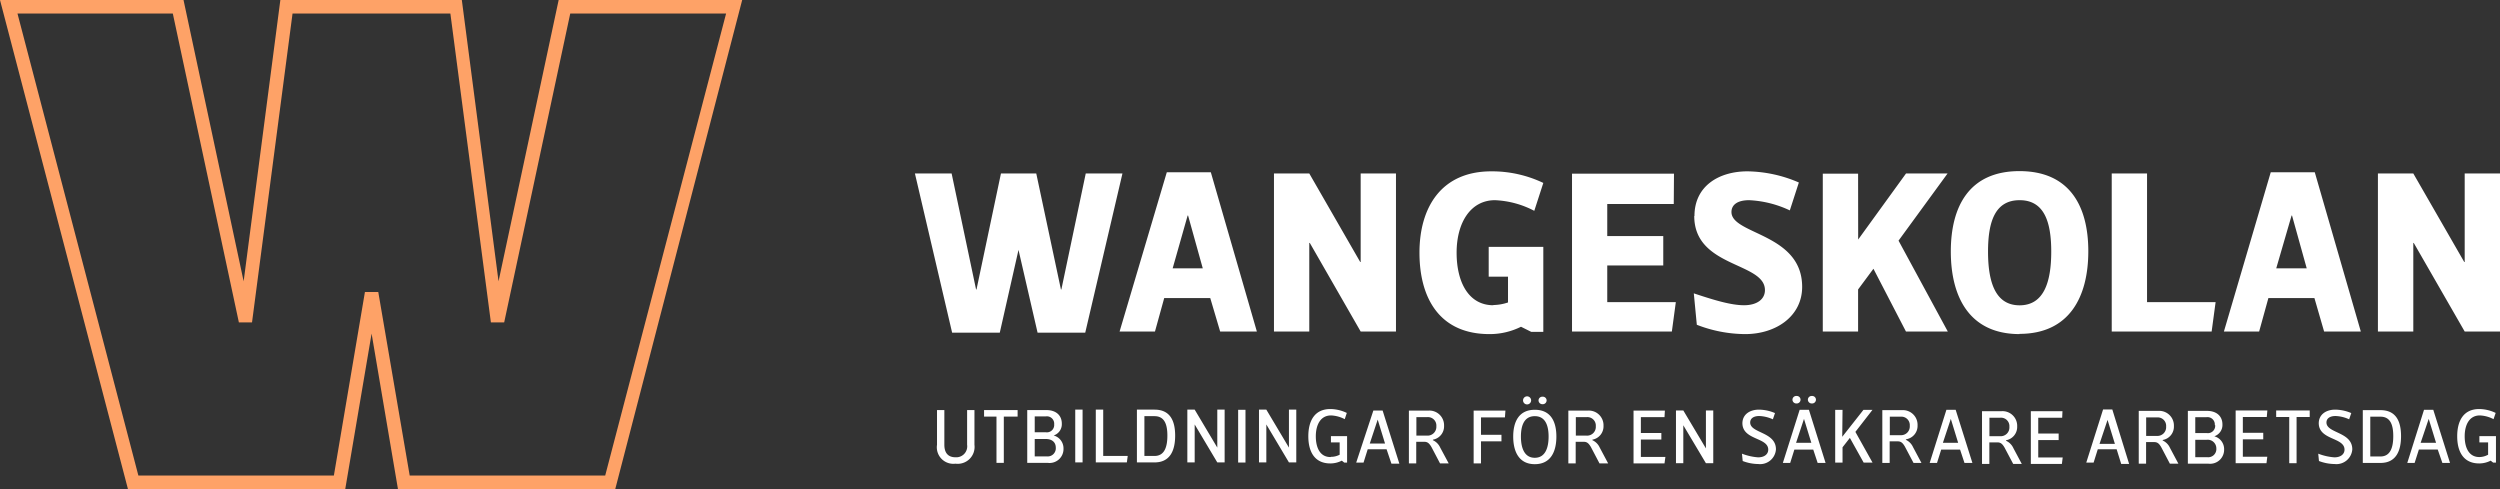
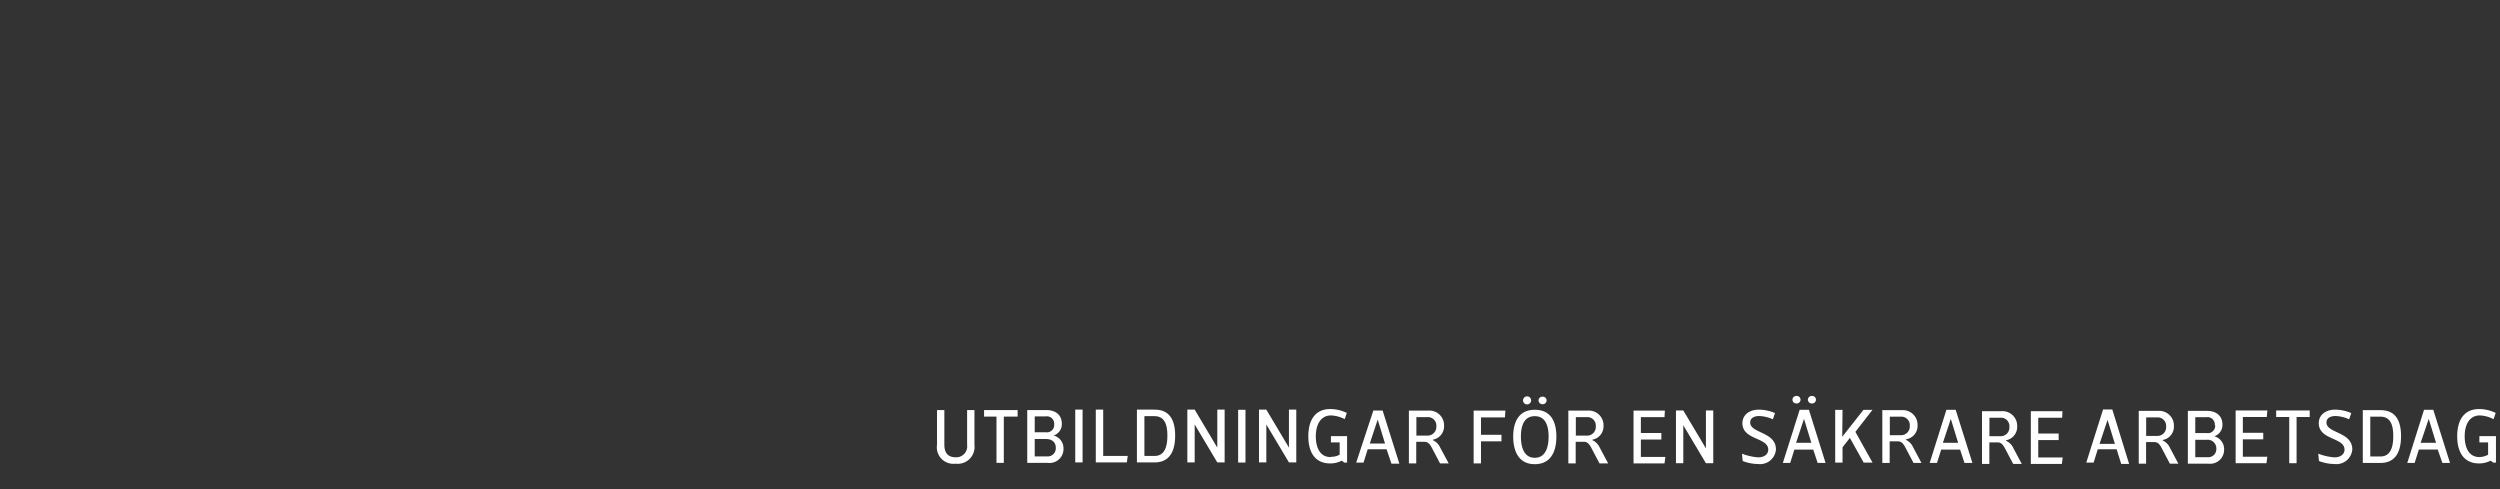
<svg xmlns="http://www.w3.org/2000/svg" id="Lager_1" data-name="Lager 1" viewBox="0 0 340.55 66.62">
  <rect x="0" y="0" width="340.55" height="66.62" fill="#333333" stroke="none" />
  <defs>
    <style>.cls-1{fill:#fff;}.cls-2{fill:#fea267;}</style>
  </defs>
-   <path class="cls-1" d="M456.06,420.83,463,432.9h4.82V411.37H463v12.06h-.06L456,411.37h-4.82V432.9H456V420.83Zm-16.64-3.73h.06l2,7.19h-4.15Zm4.43,15.8h5l-6.27-21.69h-6L430.2,432.9H435l1.26-4.56h6.27Zm-28.93-21.53V432.9h13.61l.54-4h-9.34V411.37Zm-12.57,21.85c6.84,0,9.38-5.1,9.38-11.25s-2.54-10.92-9.38-10.92S393,415.86,393,422s2.5,11.25,9.37,11.25m0-18.24c3.3,0,4.31,2.85,4.31,7s-1,7.32-4.31,7.32-4.3-3.17-4.3-7.32,1-7,4.3-7m-22-3.61h-4.81V432.9h4.81v-5.73l2.09-2.82,4.43,8.55h5.7l-6.71-12.38,6.68-9.15H386.9l-6.52,9Zm-22.32,5.76c0,7.06,9.63,6.27,9.63,10.1,0,1.24-1.08,2.06-2.85,2.06s-4.08-.7-6.84-1.62l.41,4.28a18.38,18.38,0,0,0,6.59,1.27c4.21,0,7.76-2.44,7.76-6.43,0-7.32-9.63-7.1-9.63-10.2,0-.92.73-1.61,2.41-1.61a14.5,14.5,0,0,1,5.54,1.39l1.23-3.8a18.19,18.19,0,0,0-7-1.52c-3.89,0-7.22,2-7.22,6.08m-2.79-5.76H341.4V432.9H355l.54-4h-9.34v-5h7.63v-4h-7.63v-4.37h9.06Zm-24.61,17.92c-3.32,0-5-3.07-5-7.16s1.9-7.15,5.23-7.15a12.63,12.63,0,0,1,5.35,1.45l1.23-3.8a16.2,16.2,0,0,0-7.09-1.58c-6.81,0-9.78,4.91-9.78,11.08s2.72,11.09,9.53,11.09a9.54,9.54,0,0,0,4.3-1l1.4.7h1.64V421.37h-7.44v4.06h2.63v3.51a6.46,6.46,0,0,1-2,.35m-25-8.46,6.93,12.07h4.81V411.37h-4.81v12.06h-.06l-6.94-12.06h-4.81V432.9h4.81V420.83Zm-16.64-3.73h.06l2,7.19H287Zm4.43,15.8h5l-6.27-21.69h-6l-6.43,21.69h4.82l1.26-4.56h6.27Zm-25.05-21.53h-4.81l-3.33,15.8h-.06l-3.33-15.8h-5l5.07,21.69h6.49L266,421.78l2.6,11.28h6.49l5.07-21.69h-5l-3.32,15.8h-.06Z" transform="translate(-127.26 -387.74)" />
  <path class="cls-1" d="M465,450c-1.43,0-2-1.28-2-2.83s.63-2.84,2.06-2.84a4.36,4.36,0,0,1,1.87.51l.29-.85a5.2,5.2,0,0,0-2.24-.53c-2.17,0-3,1.64-3,3.71s.83,3.7,3,3.7a3.46,3.46,0,0,0,1.56-.38l.34.27h.38v-3.61H465V448h1.19v1.68A2.52,2.52,0,0,1,465,450m-6.9-5.2h0l1,3.26H457Zm1.86,6H461l-2.28-7.24h-1.26l-2.28,7.24h1l.58-1.82h2.57Zm-8.43-6.3c1.4,0,1.74,1.21,1.74,2.65s-.34,2.77-1.74,2.77h-1.39v-5.42Zm0,6.3c2.13,0,2.8-1.65,2.8-3.65s-.67-3.54-2.8-3.54h-2.41v7.19Zm-8.41-5.43c0,2.35,3.51,1.92,3.51,3.62,0,.6-.5,1.05-1.38,1.05a7.68,7.68,0,0,1-2.2-.5l.1,1a6.17,6.17,0,0,0,2.13.41,2.17,2.17,0,0,0,2.41-2c0-2.41-3.52-2.17-3.52-3.66,0-.47.36-.88,1.24-.88a4.82,4.82,0,0,1,1.85.45l.29-.85a5.71,5.71,0,0,0-2.18-.47c-1.26,0-2.25.66-2.25,1.87m-1.23-.87v-.89h-4.57v.89h1.78v6.3h1v-6.3Zm-5.77-.89H431.8v7.19H436l.11-.88h-3.33v-2.37h2.78v-.89h-2.78v-2.16h3.26Zm-7.11,2a1,1,0,0,1-1.18,1.08H426.3v-2.16h1.52a1,1,0,0,1,1.14,1.08m-1.13,2a1.18,1.18,0,0,1,1.34,1.18,1.11,1.11,0,0,1-1.23,1.19H426.3v-2.37Zm1.09-.49a1.62,1.62,0,0,0,1.08-1.61c0-1.11-.79-1.84-2.11-1.84h-2.6v7.19h2.78a1.91,1.91,0,0,0,2.16-1.94,1.81,1.81,0,0,0-1.31-1.78Zm-9.31-2.56h1.48a1.15,1.15,0,0,1,1.24,1.24,1.19,1.19,0,0,1-1.28,1.28h-1.44Zm2.27,3.07a1.84,1.84,0,0,0,1.51-1.88,2,2,0,0,0-2.11-2.08H418.6v7.19h1v-2.94h1.07c.45,0,.68.16,1,.71l1.17,2.23H424l-1.15-2.16a2,2,0,0,0-1-1Zm-7.53-2.73h0l1,3.26h-2.09Zm1.86,6h1.08L415,443.52h-1.26l-2.29,7.24h1l.57-1.82h2.57Zm-8-7.19H403.9v7.19h4.23l.11-.88h-3.33v-2.37h2.78v-.89h-2.78v-2.16h3.26Zm-9.95.89h1.48a1.15,1.15,0,0,1,1.24,1.24,1.19,1.19,0,0,1-1.28,1.28h-1.44Zm2.27,3.07a1.84,1.84,0,0,0,1.51-1.88,2,2,0,0,0-2.11-2.08h-2.68v7.19h1v-2.94h1.07c.44,0,.68.16,1,.71l1.18,2.23h1.17l-1.15-2.16a2,2,0,0,0-1-1ZM393,444.8h0l1,3.26h-2.08Zm1.86,6h1.08l-2.28-7.24h-1.26l-2.28,7.24h1l.57-1.82h2.57Zm-10.17-6.3h1.48a1.15,1.15,0,0,1,1.24,1.24,1.19,1.19,0,0,1-1.28,1.28h-1.44Zm2.26,3.07a1.84,1.84,0,0,0,1.52-1.88,2,2,0,0,0-2.11-2.08h-2.69v7.19h1v-2.94h1.07c.44,0,.68.16,1,.71l1.18,2.23H389l-1.15-2.16a2,2,0,0,0-1-1Zm-8.7-4h-1v7.19h1v-2.09l1-1.28,1.88,3.37h1.21L380,446.57l2.33-3H381.1l-2.89,3.67Zm-4.72-1.39a.52.52,0,0,0,.55.52.52.52,0,0,0,.55-.52.51.51,0,0,0-.55-.5.51.51,0,0,0-.55.5m-2.1,0a.52.52,0,0,0,.55.52.52.52,0,0,0,.55-.52.51.51,0,0,0-.55-.5.51.51,0,0,0-.55.5M373,444.8h0l1,3.26h-2.08Zm1.86,6h1.08l-2.27-7.24h-1.26l-2.29,7.24h1l.57-1.82h2.57Zm-10.25-5.43c0,2.35,3.52,1.92,3.52,3.62,0,.6-.5,1.05-1.38,1.05a7.68,7.68,0,0,1-2.2-.5l.1,1a6.12,6.12,0,0,0,2.12.41,2.16,2.16,0,0,0,2.41-2c0-2.41-3.51-2.17-3.51-3.66,0-.47.36-.88,1.24-.88a4.86,4.86,0,0,1,1.85.45l.29-.85a5.71,5.71,0,0,0-2.18-.47c-1.26,0-2.26.66-2.26,1.87m-8.05.26,3.08,5.17h1v-7.19h-1v5.17h0l-3.08-5.17h-1v7.19h1v-5.17Zm-2.51-2h-4.27v7.19H354l.12-.88h-3.34v-2.37h2.79v-.89h-2.79v-2.16H354Zm-12.13.89h1.48a1.15,1.15,0,0,1,1.24,1.24,1.19,1.19,0,0,1-1.28,1.28h-1.44Zm2.26,3.07a1.84,1.84,0,0,0,1.51-1.88,2,2,0,0,0-2.1-2.08h-2.69v7.19h1v-2.94h1.07c.44,0,.67.16,1,.71l1.17,2.23h1.18l-1.15-2.16a2,2,0,0,0-1-1Zm-7.34-5.35a.52.52,0,0,0,.55.52.52.52,0,0,0,.55-.52.51.51,0,0,0-.55-.5.51.51,0,0,0-.55.5m-2.11,0a.55.55,0,0,0,1.1,0,.55.55,0,0,0-1.1,0m1.6,8.69c2.17,0,2.94-1.71,2.94-3.76s-.77-3.65-2.94-3.65-2.94,1.64-2.94,3.65.76,3.76,2.94,3.76m0-6.54c1.43,0,1.88,1.26,1.88,2.78s-.45,2.89-1.88,2.89-1.89-1.36-1.89-2.89.46-2.78,1.89-2.78m-4-.76H328v7.19h1v-3h2.79v-.89H329v-2.37h3.26Zm-12.13.89h1.48a1.15,1.15,0,0,1,1.24,1.24,1.2,1.2,0,0,1-1.28,1.28h-1.44Zm2.26,3.07a1.84,1.84,0,0,0,1.51-1.88,2,2,0,0,0-2.1-2.08h-2.69v7.19h1v-2.94h1.07c.44,0,.67.16,1,.71l1.17,2.23h1.18l-1.16-2.16a2,2,0,0,0-1-1Zm-7.53-2.73h0l1,3.26h-2.08Zm1.87,6h1.08l-2.28-7.24h-1.26L312,450.76h1l.57-1.82h2.57ZM308.5,450c-1.43,0-2-1.28-2-2.83s.64-2.84,2.07-2.84a4.36,4.36,0,0,1,1.87.51l.28-.85a5.2,5.2,0,0,0-2.24-.53c-2.17,0-3,1.64-3,3.71s.83,3.7,3,3.7a3.42,3.42,0,0,0,1.56-.38l.34.27h.38v-3.61h-2.2V448h1.19v1.68a2.52,2.52,0,0,1-1.19.29m-8.8-4.41,3.08,5.17h1v-7.19h-1v5.17h0l-3.08-5.17h-1v7.19h1v-5.17Zm-2.84-2h-1v7.19h1Zm-6.92,2,3.08,5.17h1v-7.19h-1v5.17h0l-3.08-5.17h-1v7.19h1v-5.17Zm-5.47-1.13c1.41,0,1.75,1.21,1.75,2.65s-.34,2.77-1.75,2.77h-1.38v-5.42Zm0,6.3c2.14,0,2.81-1.65,2.81-3.65s-.67-3.54-2.81-3.54h-2.4v7.19Zm-8-7.19v7.19h4.23l.12-.88h-3.34v-6.31Zm-1.8,0h-1v7.19h1Zm-3.87,2a1,1,0,0,1-1.17,1.08h-1.48v-2.16h1.51a1,1,0,0,1,1.14,1.08m-1.13,2c.8,0,1.35.42,1.35,1.18a1.11,1.11,0,0,1-1.23,1.19h-1.64v-2.37Zm1.09-.49a1.61,1.61,0,0,0,1.08-1.61c0-1.11-.78-1.84-2.11-1.84h-2.6v7.19h2.78a1.9,1.9,0,0,0,2.16-1.94,1.81,1.81,0,0,0-1.31-1.78Zm-4.94-2.56v-.89h-4.57v.89H263v6.3h1v-6.3Zm-8.48,6.41a2.3,2.3,0,0,0,2.6-2.57v-4.73h-1v4.73a1.49,1.49,0,0,1-1.58,1.7c-1.31,0-1.52-1-1.52-1.7v-4.73h-1v4.73a2.25,2.25,0,0,0,2.53,2.57" transform="translate(-127.26 -387.74)" />
-   <path class="cls-2" d="M211.07,454.36h-29.6l-3.59-21.18-3.59,21.18h-29.6l-17.43-66.62h25l8.19,38.32,5-38.32h24.72l5,38.32,8.19-38.32h25Zm-28-1.84h26.63l16.47-62.94H204.94l-9,42.08h-1.81l-5.52-42.08h-21.5l-5.52,42.08H159.8l-9-42.08H129.64l16.47,62.94h26.63l4.23-25h1.82Z" transform="translate(-127.26 -387.74)" />
</svg>